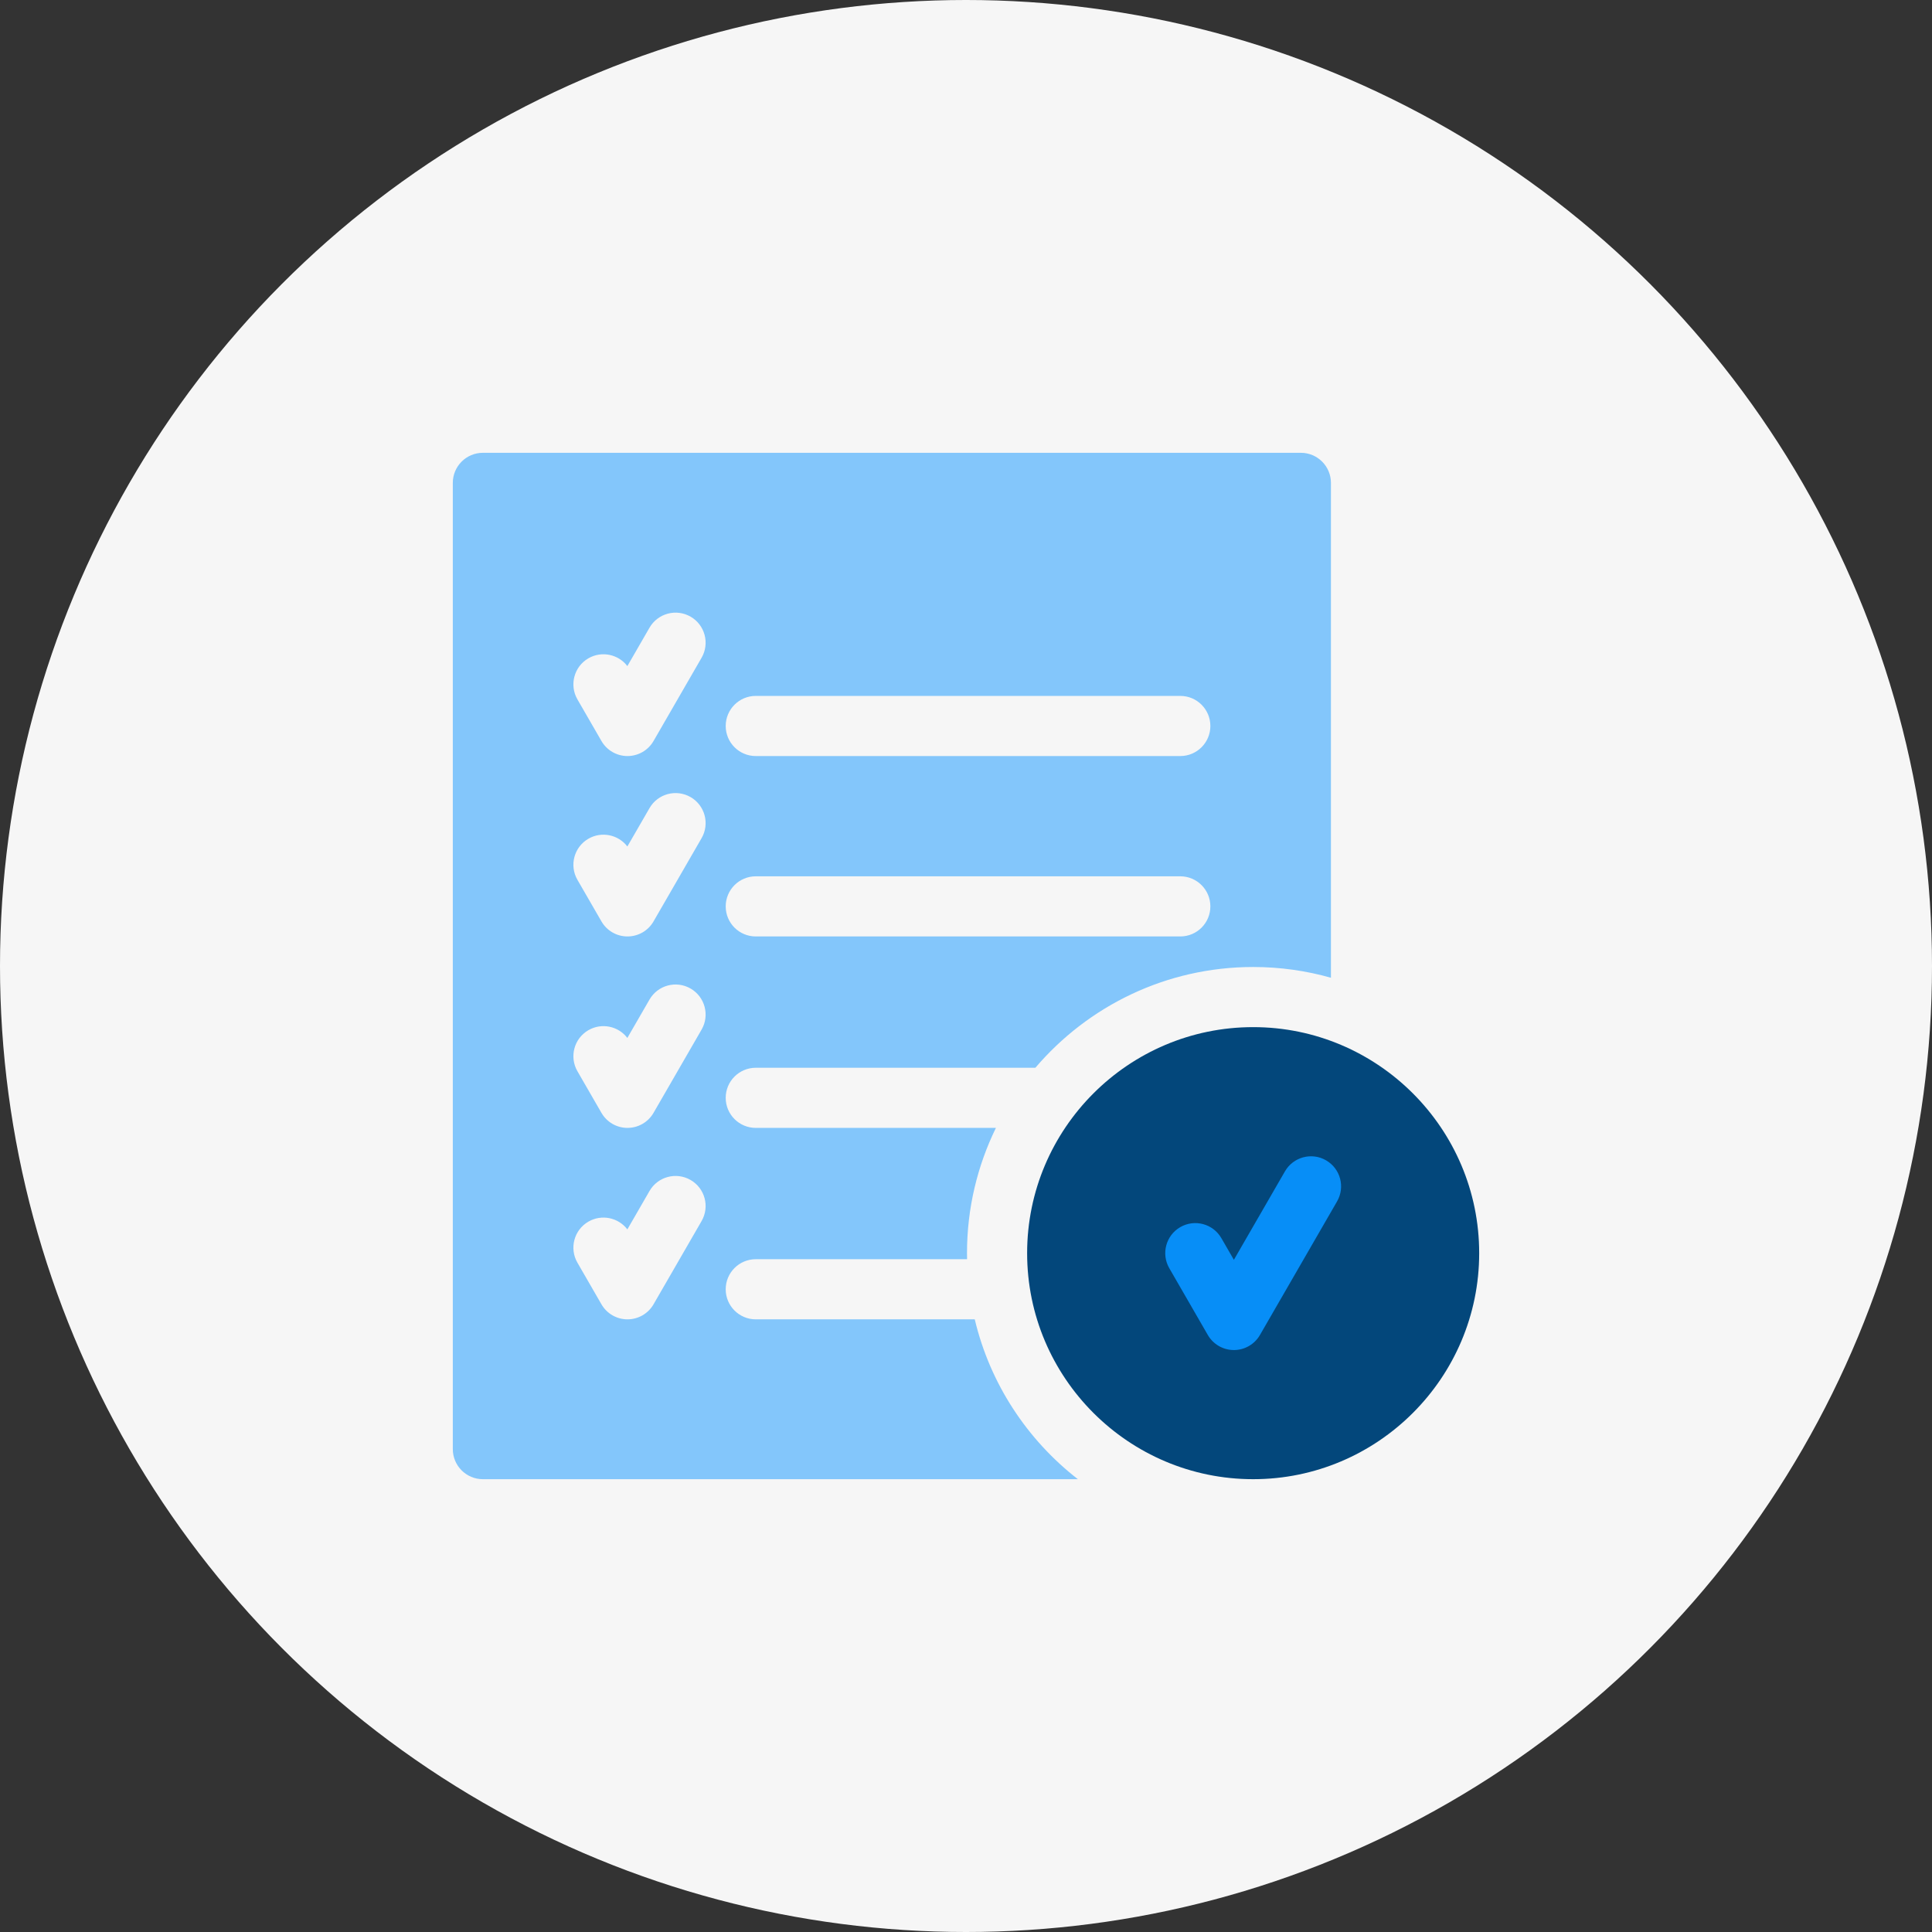
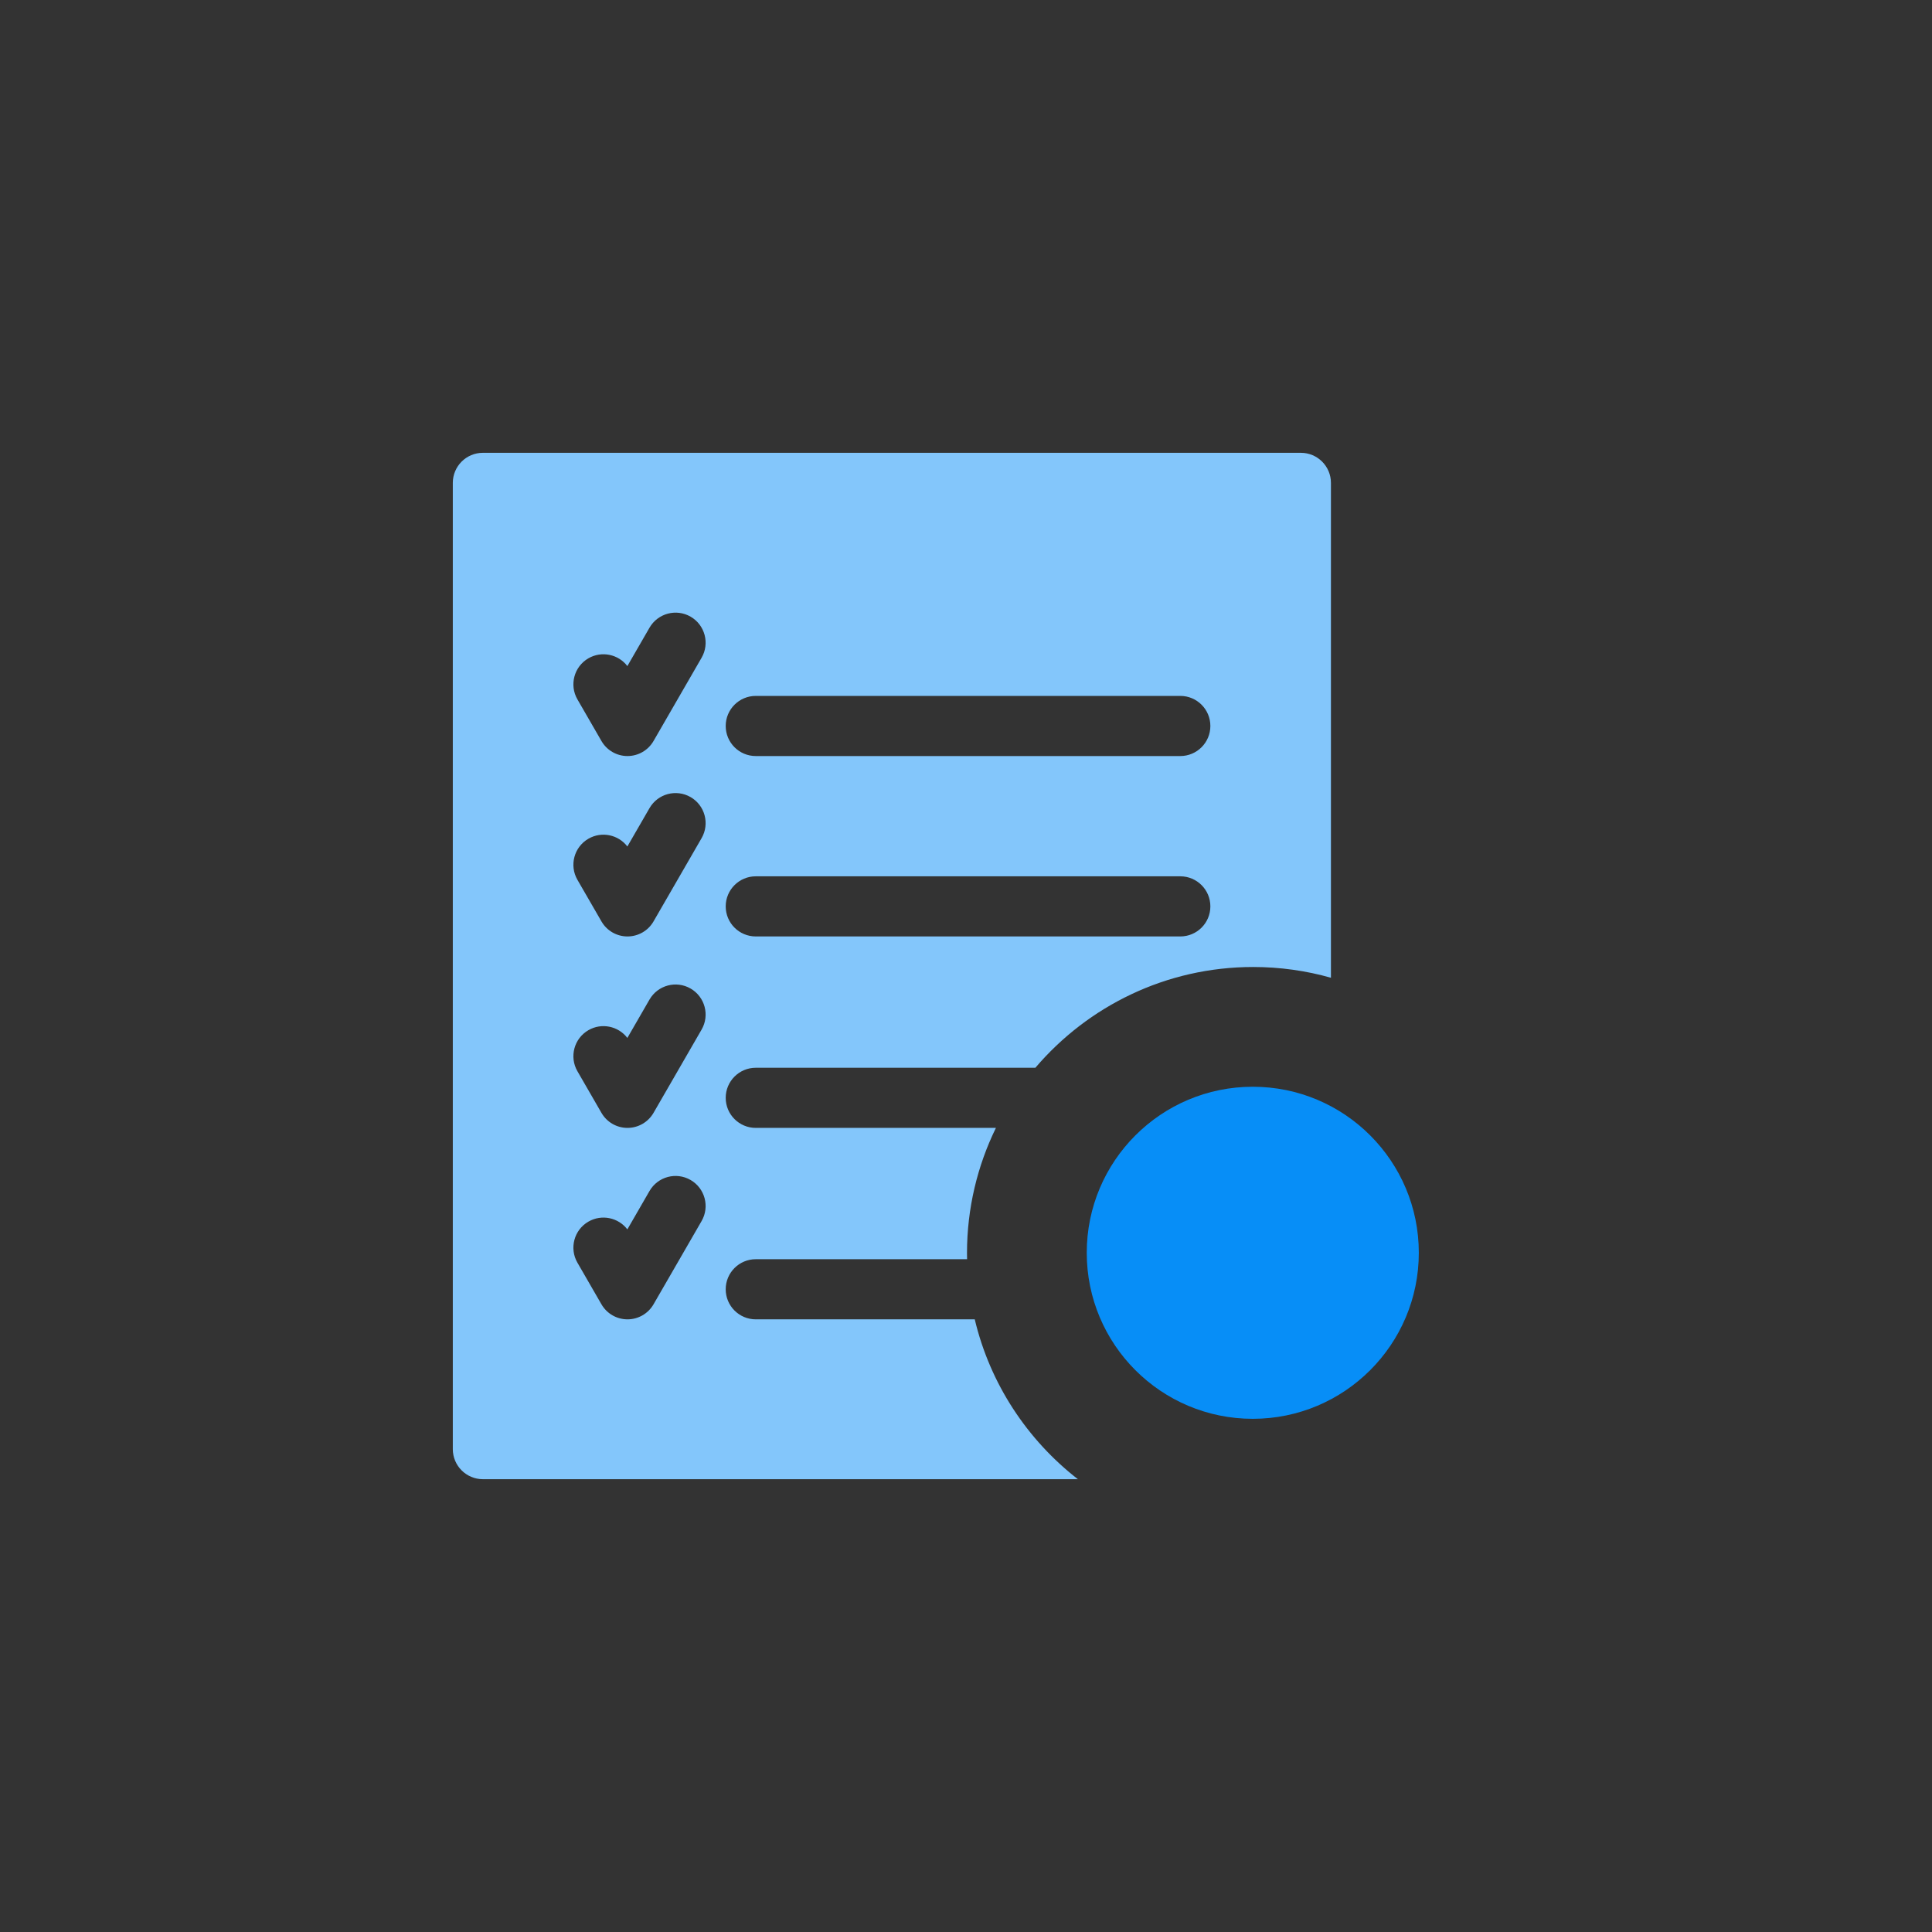
<svg xmlns="http://www.w3.org/2000/svg" width="64" height="64" viewBox="0 0 64 64" fill="none">
  <rect x="0" y="0" width="64" height="64" fill="#333333" stroke="none" />
-   <circle cx="32" cy="32" r="32" fill="#F6F6F6" />
  <path d="M32.29 43.705H25.036C24.486 43.705 24.04 43.259 24.04 42.709C24.04 42.159 24.486 41.713 25.036 41.713H32.036C32.034 41.646 32.033 41.58 32.033 41.513C32.033 40.025 32.378 38.617 32.991 37.363H25.036C24.486 37.363 24.04 36.917 24.04 36.367C24.04 35.817 24.486 35.371 25.036 35.371H34.298C36.038 33.33 38.627 32.033 41.513 32.033C42.405 32.033 43.27 32.157 44.089 32.389V15.996C44.089 15.446 43.643 15 43.093 15H15.996C15.446 15 15 15.446 15 15.996V48.004C15 48.554 15.446 49 15.996 49H35.706C34.027 47.695 32.797 45.839 32.29 43.705ZM25.036 23.053H39.099C39.649 23.053 40.095 23.499 40.095 24.049C40.095 24.599 39.649 25.045 39.099 25.045H25.036C24.486 25.045 24.04 24.599 24.04 24.049C24.04 23.499 24.486 23.053 25.036 23.053ZM25.036 29.029H39.099C39.649 29.029 40.095 29.475 40.095 30.025C40.095 30.576 39.649 31.021 39.099 31.021H25.036C24.486 31.021 24.04 30.576 24.04 30.025C24.04 29.475 24.486 29.029 25.036 29.029ZM23.241 40.449L21.649 43.207C21.471 43.515 21.142 43.705 20.786 43.705C20.43 43.705 20.102 43.515 19.924 43.207L19.128 41.828C18.853 41.352 19.016 40.742 19.492 40.468C19.931 40.214 20.483 40.333 20.782 40.725L21.516 39.453C21.791 38.977 22.4 38.813 22.877 39.089C23.353 39.364 23.516 39.973 23.241 40.449ZM23.241 34.107L21.649 36.865C21.471 37.173 21.142 37.363 20.786 37.363C20.43 37.363 20.102 37.173 19.924 36.865L19.128 35.486C18.853 35.01 19.016 34.401 19.492 34.126C19.931 33.872 20.483 33.991 20.782 34.383L21.516 33.111C21.791 32.635 22.4 32.471 22.877 32.747C23.353 33.022 23.516 33.631 23.241 34.107ZM23.241 27.765L21.649 30.523C21.471 30.832 21.142 31.021 20.786 31.021C20.43 31.021 20.102 30.832 19.924 30.523L19.128 29.145C18.853 28.668 19.016 28.059 19.492 27.784C19.931 27.53 20.483 27.649 20.782 28.041L21.516 26.77C21.791 26.293 22.4 26.13 22.877 26.405C23.353 26.68 23.516 27.289 23.241 27.765ZM23.241 21.789L21.649 24.547C21.471 24.855 21.142 25.045 20.786 25.045C20.43 25.045 20.102 24.855 19.924 24.547L19.128 23.168C18.853 22.692 19.016 22.082 19.492 21.807C19.931 21.554 20.483 21.672 20.782 22.065L21.516 20.793C21.791 20.317 22.4 20.153 22.877 20.428C23.353 20.703 23.516 21.313 23.241 21.789Z" fill="#83C6FB" />
  <circle cx="41.5" cy="41.5" r="5.5" fill="#078EF7" />
-   <path d="M41.513 34.025C37.384 34.025 34.025 37.384 34.025 41.513C34.025 45.641 37.384 49 41.513 49C45.641 49 49 45.641 49 41.513C49 37.384 45.641 34.025 41.513 34.025ZM44.292 39.798L41.737 44.224C41.559 44.532 41.23 44.722 40.874 44.722C40.518 44.722 40.189 44.532 40.011 44.224L38.734 42.011C38.459 41.534 38.622 40.925 39.098 40.65C39.575 40.375 40.184 40.538 40.459 41.015L40.874 41.733L42.566 38.802C42.842 38.325 43.451 38.162 43.927 38.437C44.404 38.712 44.567 39.322 44.292 39.798Z" fill="#03477B" />
</svg>